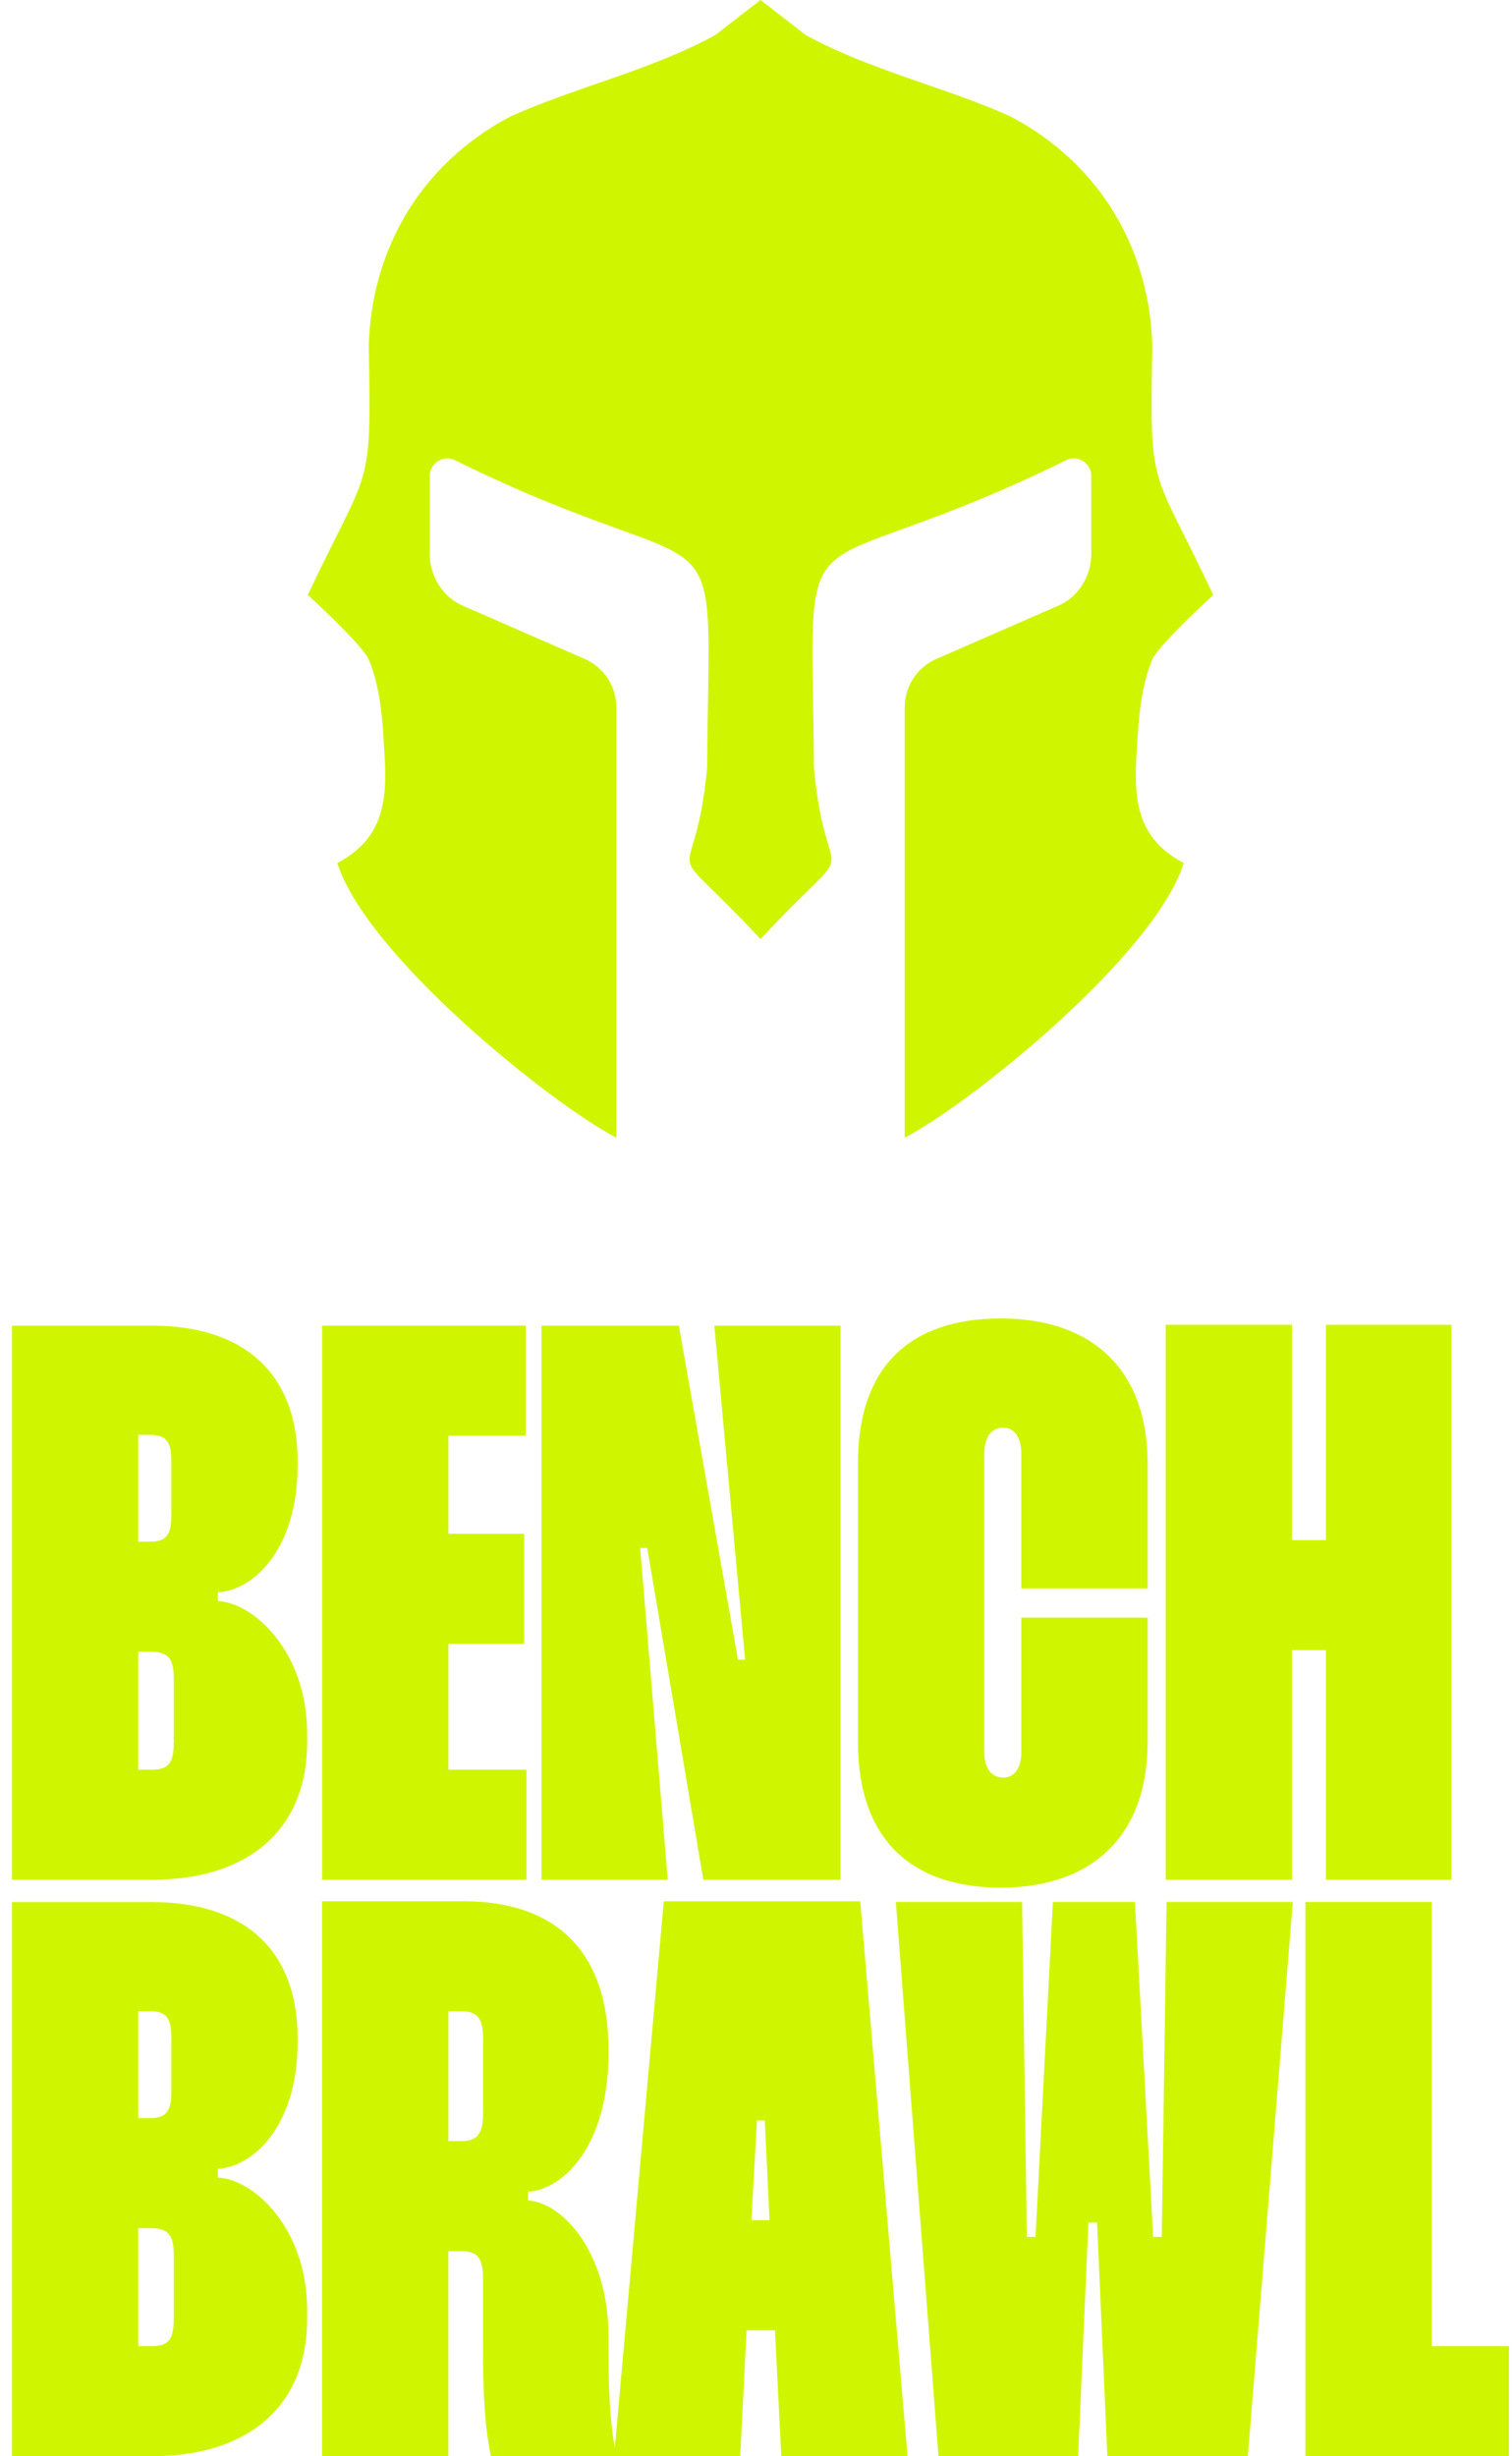
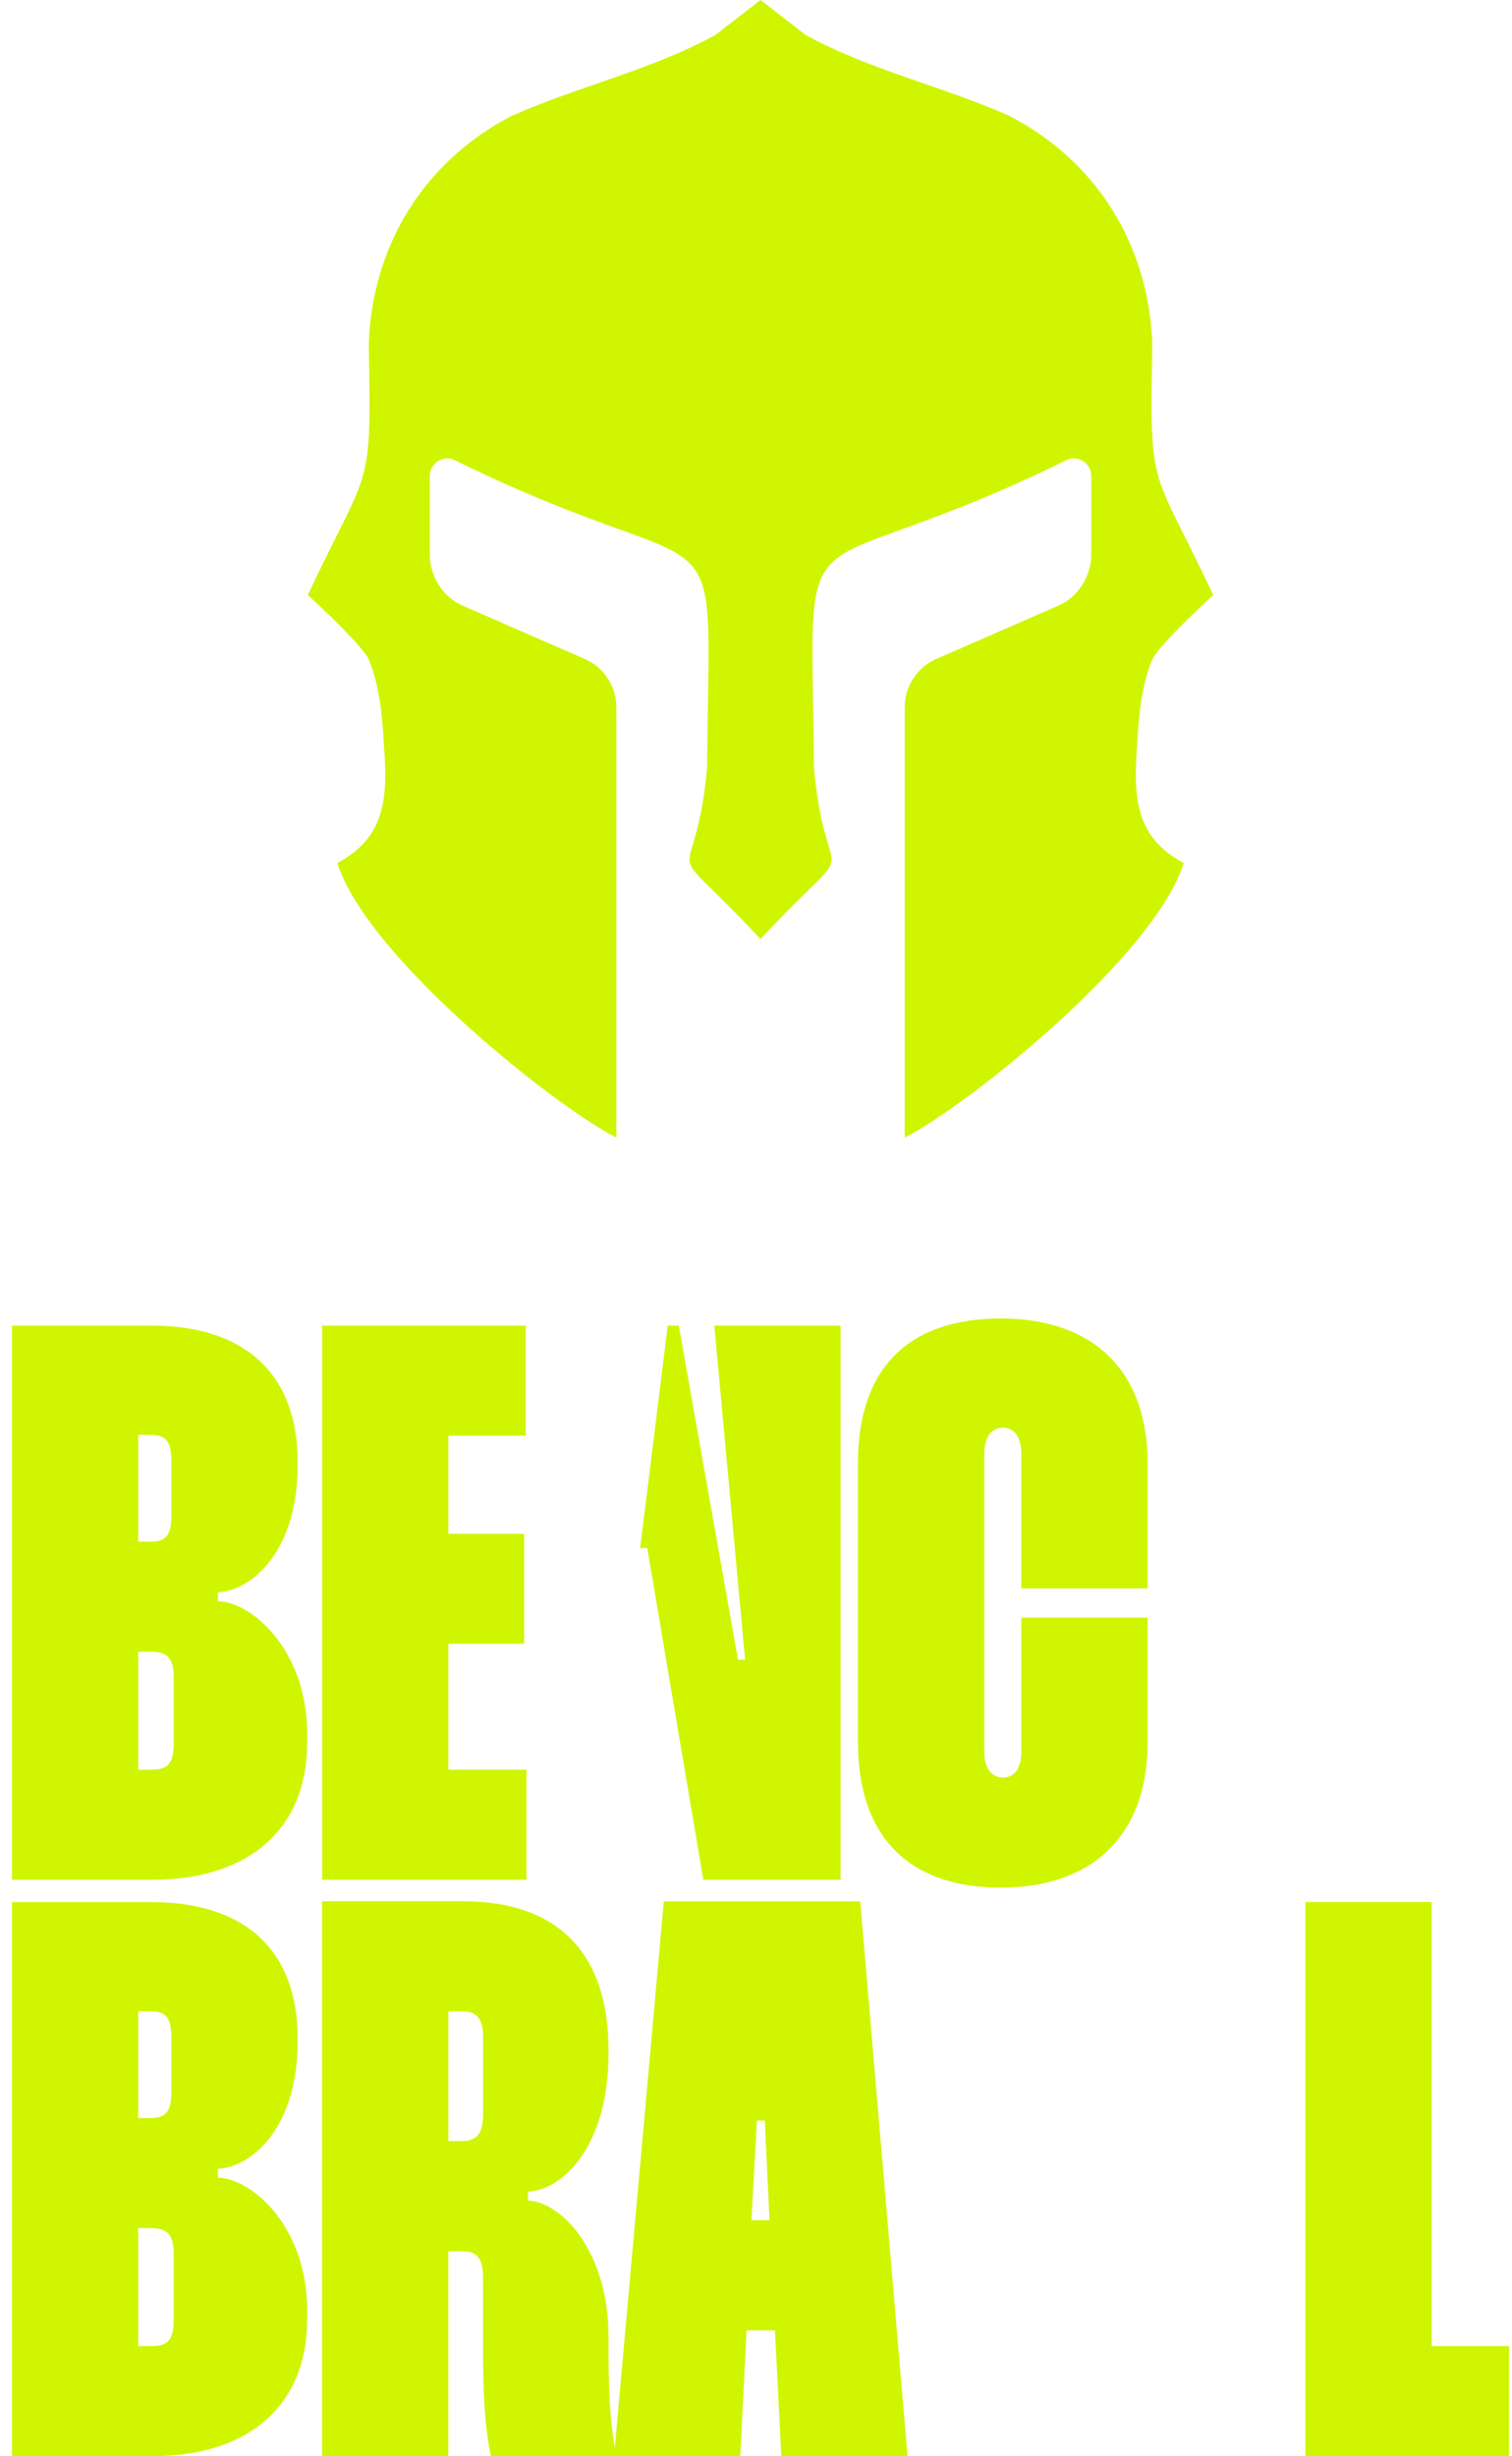
<svg xmlns="http://www.w3.org/2000/svg" width="101" height="164" viewBox="0 0 101 164" fill="none">
  <path d="M14.558 106.32C17.035 106.163 19.881 103.309 19.881 97.864V97.6C19.881 91.734 16.351 88.51 10.13 88.51H0.8V125.507H10.181C16.614 125.507 20.515 122.124 20.515 116.365V115.73C20.515 110.337 16.984 107.011 14.558 106.904V106.32ZM9.234 95.803H10.024C11.133 95.803 11.447 96.28 11.447 97.6V101.14C11.447 102.461 11.133 102.938 10.024 102.938H9.234V95.803ZM11.605 116.36C11.605 117.737 11.235 118.158 10.13 118.158H9.234V110.282H10.08C11.239 110.282 11.609 110.759 11.609 112.079V116.36H11.605Z" fill="#D0F500" />
  <path d="M35.118 95.853V88.51H21.517V125.507H35.169V118.158H29.951V109.753H35.011V102.41H29.951V95.853H35.118Z" fill="#D0F500" />
-   <path d="M46.981 125.507H56.149V88.51H47.715L49.772 110.814H49.296L45.345 88.51H36.171V125.507H44.605L42.761 103.359H43.237L46.981 125.507Z" fill="#D0F500" />
+   <path d="M46.981 125.507H56.149V88.51H47.715L49.772 110.814H49.296L45.345 88.51H36.171H44.605L42.761 103.359H43.237L46.981 125.507Z" fill="#D0F500" />
  <path d="M76.659 106.056V97.707C76.659 91.415 72.915 88.032 66.852 88.032C60.789 88.032 57.309 91.257 57.309 97.707V116.31C57.309 122.759 60.84 126.035 66.852 126.035C72.864 126.035 76.659 122.653 76.659 116.31V108.011H68.225V116.944C68.225 118.214 67.647 118.686 67.014 118.686C66.33 118.686 65.748 118.209 65.748 116.944V97.123C65.748 95.803 66.325 95.325 67.014 95.325C67.647 95.325 68.225 95.803 68.225 97.123V106.056H76.659Z" fill="#D0F500" />
-   <path d="M77.869 88.454V125.507H86.303V110.18H88.572V125.507H96.951V88.454H88.572V102.831H86.303V88.454H77.869Z" fill="#D0F500" />
  <path d="M14.558 144.809C17.035 144.651 19.881 141.797 19.881 136.353V136.089C19.881 130.223 16.351 126.999 10.13 126.999H0.8V163.995H10.181C16.614 163.995 20.515 160.613 20.515 154.854V154.219C20.515 148.826 16.984 145.499 14.558 145.393V144.809ZM9.234 134.287H10.024C11.133 134.287 11.447 134.764 11.447 136.084V139.624C11.447 140.945 11.133 141.422 10.024 141.422H9.234V134.287ZM11.605 154.849C11.605 156.225 11.235 156.647 10.13 156.647H9.234V148.77H10.08C11.239 148.77 11.609 149.248 11.609 150.568V154.849H11.605Z" fill="#D0F500" />
  <path d="M44.342 126.943L41.07 163.421C40.7 161.368 40.649 159.191 40.649 156.434V156.012C40.649 150.462 37.646 147.079 35.27 146.922V146.343C37.696 146.185 40.649 143.173 40.649 137.094V136.881C40.649 130.223 37.063 126.943 30.949 126.943H21.513V163.995H29.947V150.309H30.843C31.897 150.309 32.266 150.786 32.266 152.106V156.387C32.266 159.242 32.317 161.725 32.793 164H49.448L49.869 155.595H51.768L52.189 164H60.623L57.462 126.948H44.333L44.342 126.943ZM32.271 141.107C32.271 142.427 31.901 142.956 30.848 142.956H29.951V134.287H30.848C31.901 134.287 32.271 134.815 32.271 136.084V141.107ZM50.192 148.242L50.562 141.584H51.089L51.403 148.242H50.192Z" fill="#D0F500" />
-   <path d="M77.606 149.354H77.028L75.813 126.994H70.332L69.172 149.354H68.59L68.275 126.994H59.842L62.688 163.991H72.019L72.703 148.4H73.285L73.969 163.991H83.355L86.359 126.994H77.925L77.606 149.354Z" fill="#D0F500" />
  <path d="M95.633 156.647V126.994H87.2V163.991H100.8V156.647H95.633Z" fill="#D0F500" />
  <path d="M24.604 43.975C25.371 45.731 25.552 47.931 25.653 49.868C25.917 53.385 25.69 55.938 22.534 57.624C24.452 63.745 36.712 73.641 41.172 75.963V47.232C41.172 45.828 40.34 44.558 39.06 43.998L30.898 40.435C29.581 39.874 28.717 38.461 28.708 37.038V31.77C28.722 30.918 29.618 30.343 30.376 30.723C49.06 39.907 47.373 32.549 47.235 51.263C46.407 60.251 43.773 55.178 50.802 62.698C57.831 55.178 55.197 60.251 54.37 51.263C54.236 32.544 52.545 39.907 71.228 30.723C71.991 30.343 72.888 30.918 72.897 31.77V37.038C72.888 38.461 72.023 39.87 70.706 40.435L62.545 43.998C61.26 44.558 60.433 45.828 60.433 47.232V75.963C64.893 73.646 77.153 63.749 79.071 57.624C75.91 55.938 75.688 53.385 75.951 49.868C76.053 47.931 76.233 45.731 77 43.975C77.569 42.886 81.044 39.726 81.044 39.726C76.894 30.909 76.788 33.054 76.973 23.051C76.793 16.851 73.664 11.009 67.476 7.761C63.044 5.782 58.099 4.684 53.825 2.34L50.802 0L47.78 2.34C43.505 4.684 38.561 5.782 34.129 7.761C27.941 11.009 24.812 16.851 24.632 23.051C24.817 33.049 24.711 30.909 20.561 39.726C20.561 39.726 24.036 42.886 24.604 43.975Z" fill="#D0F500" />
</svg>